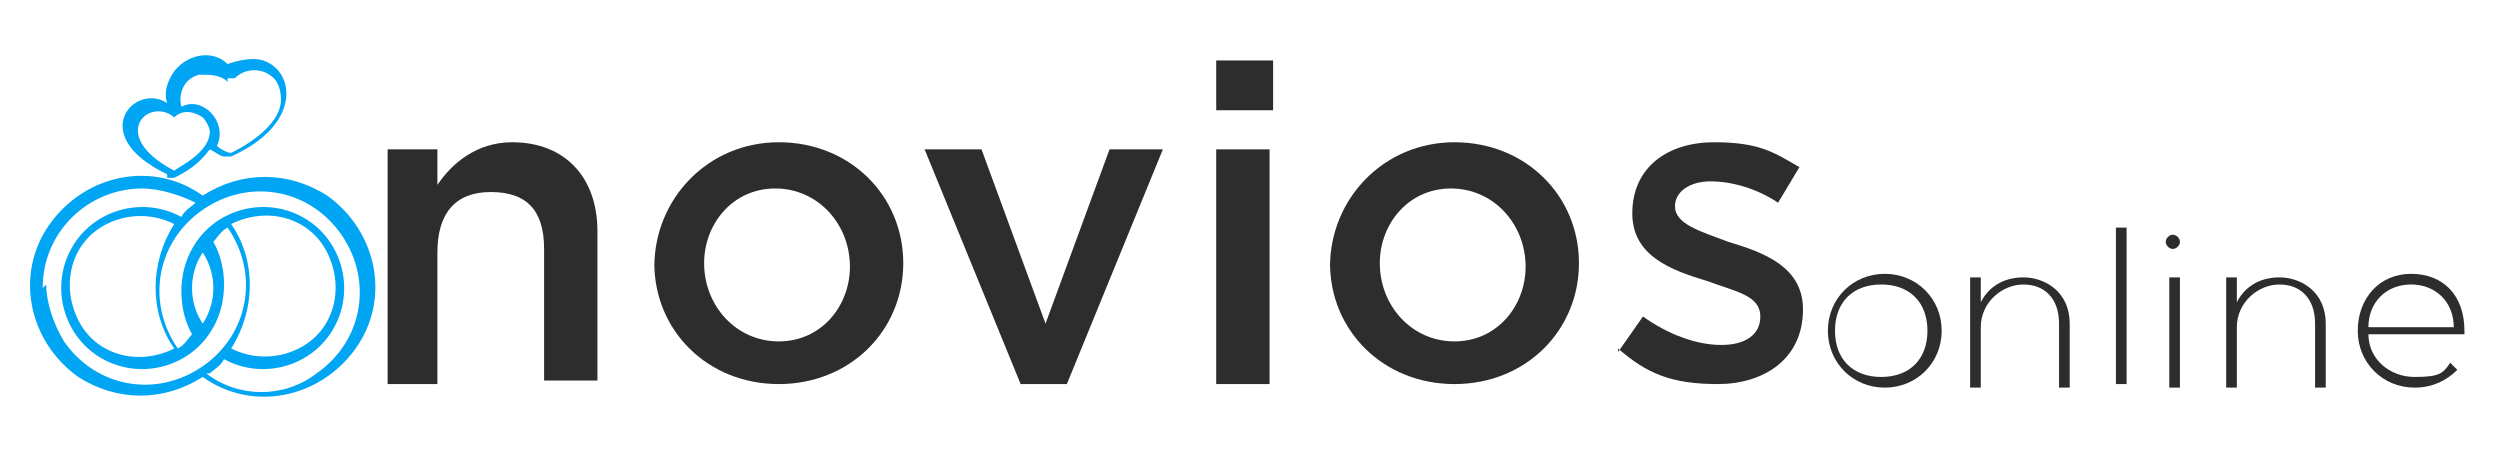
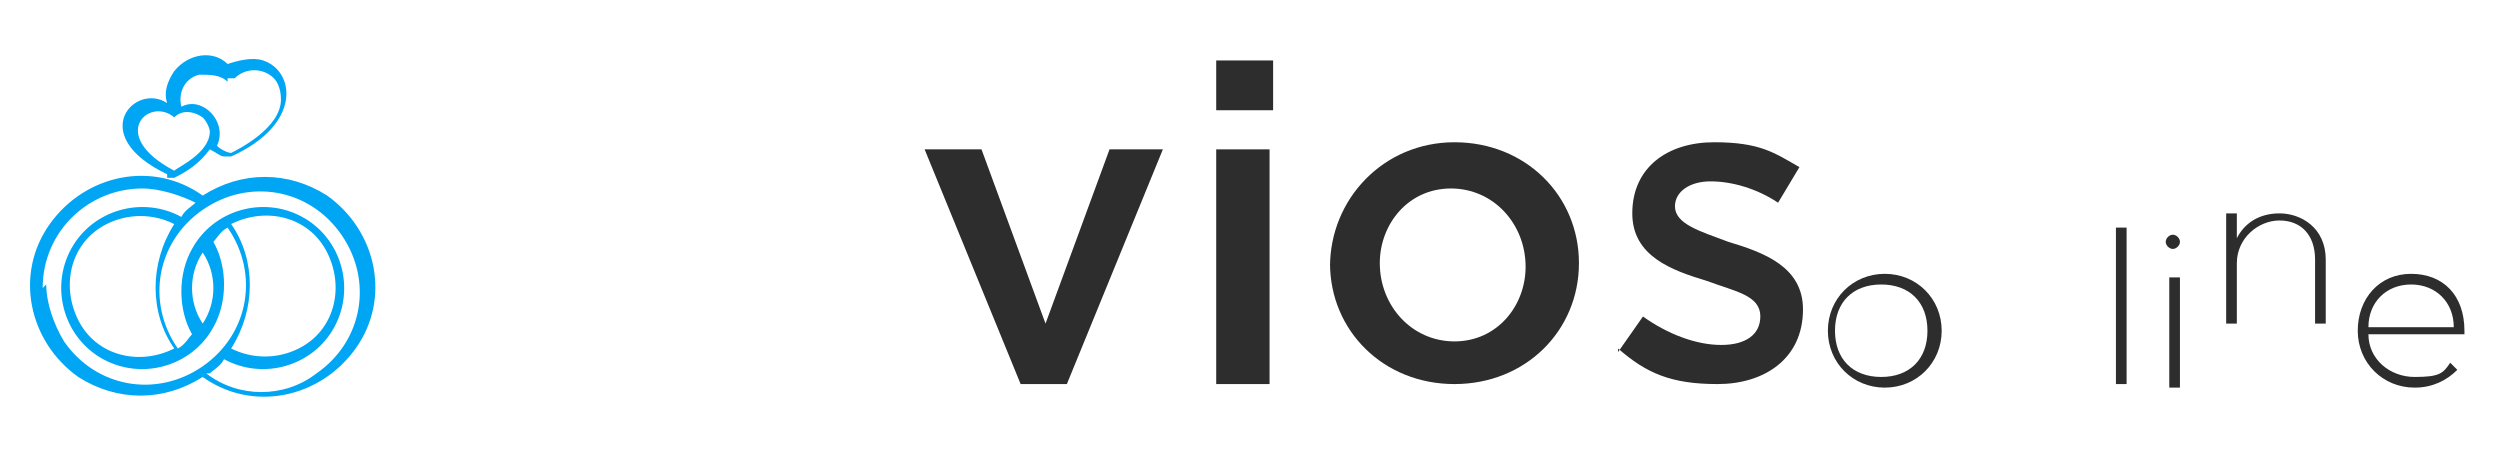
<svg xmlns="http://www.w3.org/2000/svg" id="Capa_1" version="1.1" viewBox="0 0 70.3 12.7">
  <defs>
    <style>
      .st0 {
        fill: #00a5f4;
      }

      .st1 {
        fill: #2d2d2d;
      }
    </style>
  </defs>
  <g>
-     <path class="st1" d="M10.9,4.2h1.4v1c.4-.6,1.1-1.2,2.1-1.2,1.5,0,2.4,1,2.4,2.5v4.2h-1.5v-3.7c0-1.1-.5-1.6-1.5-1.6s-1.5.6-1.5,1.7v3.7h-1.4v-6.6Z" />
-     <path class="st1" d="M18.4,7.5h0c0-1.9,1.5-3.5,3.5-3.5s3.5,1.5,3.5,3.4h0c0,1.9-1.5,3.4-3.5,3.4s-3.5-1.5-3.5-3.4ZM23.9,7.5h0c0-1.2-.9-2.2-2.1-2.2s-2,1-2,2.1h0c0,1.2.9,2.2,2.1,2.2s2-1,2-2.1Z" />
    <path class="st1" d="M26,4.2h1.6l1.8,4.9,1.8-4.9h1.5l-2.7,6.6h-1.3l-2.7-6.6Z" />
    <path class="st1" d="M34.2,1.7h1.6v1.4h-1.6v-1.4ZM34.2,4.2h1.5v6.6h-1.5v-6.6Z" />
    <path class="st1" d="M37.4,7.5h0c0-1.9,1.5-3.5,3.5-3.5s3.5,1.5,3.5,3.4h0c0,1.9-1.5,3.4-3.5,3.4s-3.5-1.5-3.5-3.4ZM42.9,7.5h0c0-1.2-.9-2.2-2.1-2.2s-2,1-2,2.1h0c0,1.2.9,2.2,2.1,2.2s2-1,2-2.1Z" />
    <path class="st1" d="M45.5,9.9l.7-1c.7.5,1.5.8,2.2.8s1.1-.3,1.1-.8h0c0-.6-.7-.7-1.5-1-1-.3-2.1-.7-2.1-1.9h0c0-1.3,1-2,2.3-2s1.7.3,2.4.7l-.6,1c-.6-.4-1.3-.6-1.9-.6s-1,.3-1,.7h0c0,.5.7.7,1.5,1,1,.3,2.1.7,2.1,1.9h0c0,1.4-1.1,2.1-2.4,2.1s-2-.3-2.8-1Z" />
  </g>
  <g>
    <path class="st1" d="M51.4,9.3c0-.9.7-1.6,1.6-1.6s1.6.7,1.6,1.6-.7,1.6-1.6,1.6-1.6-.7-1.6-1.6ZM54.2,9.3c0-.8-.5-1.3-1.3-1.3s-1.3.5-1.3,1.3.5,1.3,1.3,1.3,1.3-.5,1.3-1.3Z" />
-     <path class="st1" d="M58.2,9.1v1.8h-.3v-1.8c0-.7-.4-1.1-1-1.1s-1.2.5-1.2,1.2v1.7h-.3v-3.1h.3v.7c.2-.4.6-.7,1.2-.7s1.3.4,1.3,1.3Z" />
    <path class="st1" d="M59.5,6.4h.3v4.4h-.3v-4.4Z" />
    <path class="st1" d="M60.9,6.8c0-.1.1-.2.2-.2s.2.1.2.2-.1.2-.2.2-.2-.1-.2-.2ZM61,7.8h.3v3.1h-.3v-3.1Z" />
-     <path class="st1" d="M65.4,9.1v1.8h-.3v-1.8c0-.7-.4-1.1-1-1.1s-1.2.5-1.2,1.2v1.7h-.3v-3.1h.3v.7c.2-.4.6-.7,1.2-.7s1.3.4,1.3,1.3Z" />
+     <path class="st1" d="M65.4,9.1h-.3v-1.8c0-.7-.4-1.1-1-1.1s-1.2.5-1.2,1.2v1.7h-.3v-3.1h.3v.7c.2-.4.6-.7,1.2-.7s1.3.4,1.3,1.3Z" />
    <path class="st1" d="M69.3,9.4h-2.7c0,.7.6,1.2,1.3,1.2s.8-.1,1-.4l.2.2c-.3.3-.7.5-1.2.5-.9,0-1.6-.7-1.6-1.6s.6-1.6,1.5-1.6,1.5.6,1.5,1.6,0,0,0,0ZM66.6,9.2h2.4c0-.7-.5-1.2-1.2-1.2s-1.2.5-1.2,1.2Z" />
  </g>
  <g>
    <path class="st0" d="M4.7,5c0,0,.1,0,.2,0,.4-.2.7-.4,1-.8.2.1.3.2.4.2,0,0,.2,0,.2,0,2-.9,1.8-2.4.9-2.7-.3-.1-.7,0-1,.1-.4-.4-1.1-.3-1.5.2-.2.3-.3.6-.2.9-.9-.6-2.3.9,0,2ZM6.4,2.2c0,0,.1,0,.2,0,.3-.3.8-.3,1.1,0,.1.1.2.3.2.6,0,.8-1.2,1.4-1.4,1.5-.1,0-.3-.1-.4-.2.2-.4,0-.9-.4-1.1-.2-.1-.4-.1-.6,0-.1-.4.1-.8.5-.9.3,0,.6,0,.8.2h0ZM4.7,3.3c0,0,.1,0,.2,0,.2-.2.5-.2.8,0,.1.1.2.3.2.4,0,.6-.9,1-1,1.1-1.9-1-.7-2.1,0-1.5h0Z" />
    <path class="st0" d="M5.7,5.5c-1.4-1-3.3-.6-4.3.8-1,1.4-.6,3.3.8,4.3,1.1.7,2.4.7,3.5,0,1.4,1,3.3.6,4.3-.8,1-1.4.6-3.3-.8-4.3-1.1-.7-2.4-.7-3.5,0ZM1.2,8.1c0-1.6,1.3-2.8,2.8-2.8.5,0,1.1.2,1.5.4-.1.1-.3.2-.4.4-1.1-.6-2.5-.2-3.1.9-.6,1.1-.2,2.5.9,3.1,1.1.6,2.5.2,3.1-.9.4-.7.4-1.7,0-2.4.1-.1.2-.3.4-.4.9,1.3.6,3-.7,3.9-1.3.9-3,.6-3.9-.7-.3-.5-.5-1.1-.5-1.6h0ZM4.9,6.3c-.7,1.1-.7,2.5,0,3.5-1,.5-2.2.2-2.7-.8-.5-1-.2-2.2.8-2.7.6-.3,1.3-.3,1.9,0ZM5.7,7.1c.4.6.4,1.4,0,2-.4-.6-.4-1.4,0-2ZM6.5,6.3c1-.5,2.2-.2,2.7.8.5,1,.2,2.2-.8,2.7-.6.3-1.3.3-1.9,0,.7-1.1.7-2.5,0-3.5ZM5.9,10.5c.1-.1.3-.2.4-.4,1.1.6,2.5.2,3.1-.9.6-1.1.2-2.5-.9-3.1-1.1-.6-2.5-.2-3.1.9-.4.7-.4,1.7,0,2.4-.1.1-.2.3-.4.4-.9-1.3-.6-3,.7-3.9s3-.6,3.9.7.6,3-.7,3.9c-.9.7-2.2.7-3.1,0Z" />
  </g>
</svg>